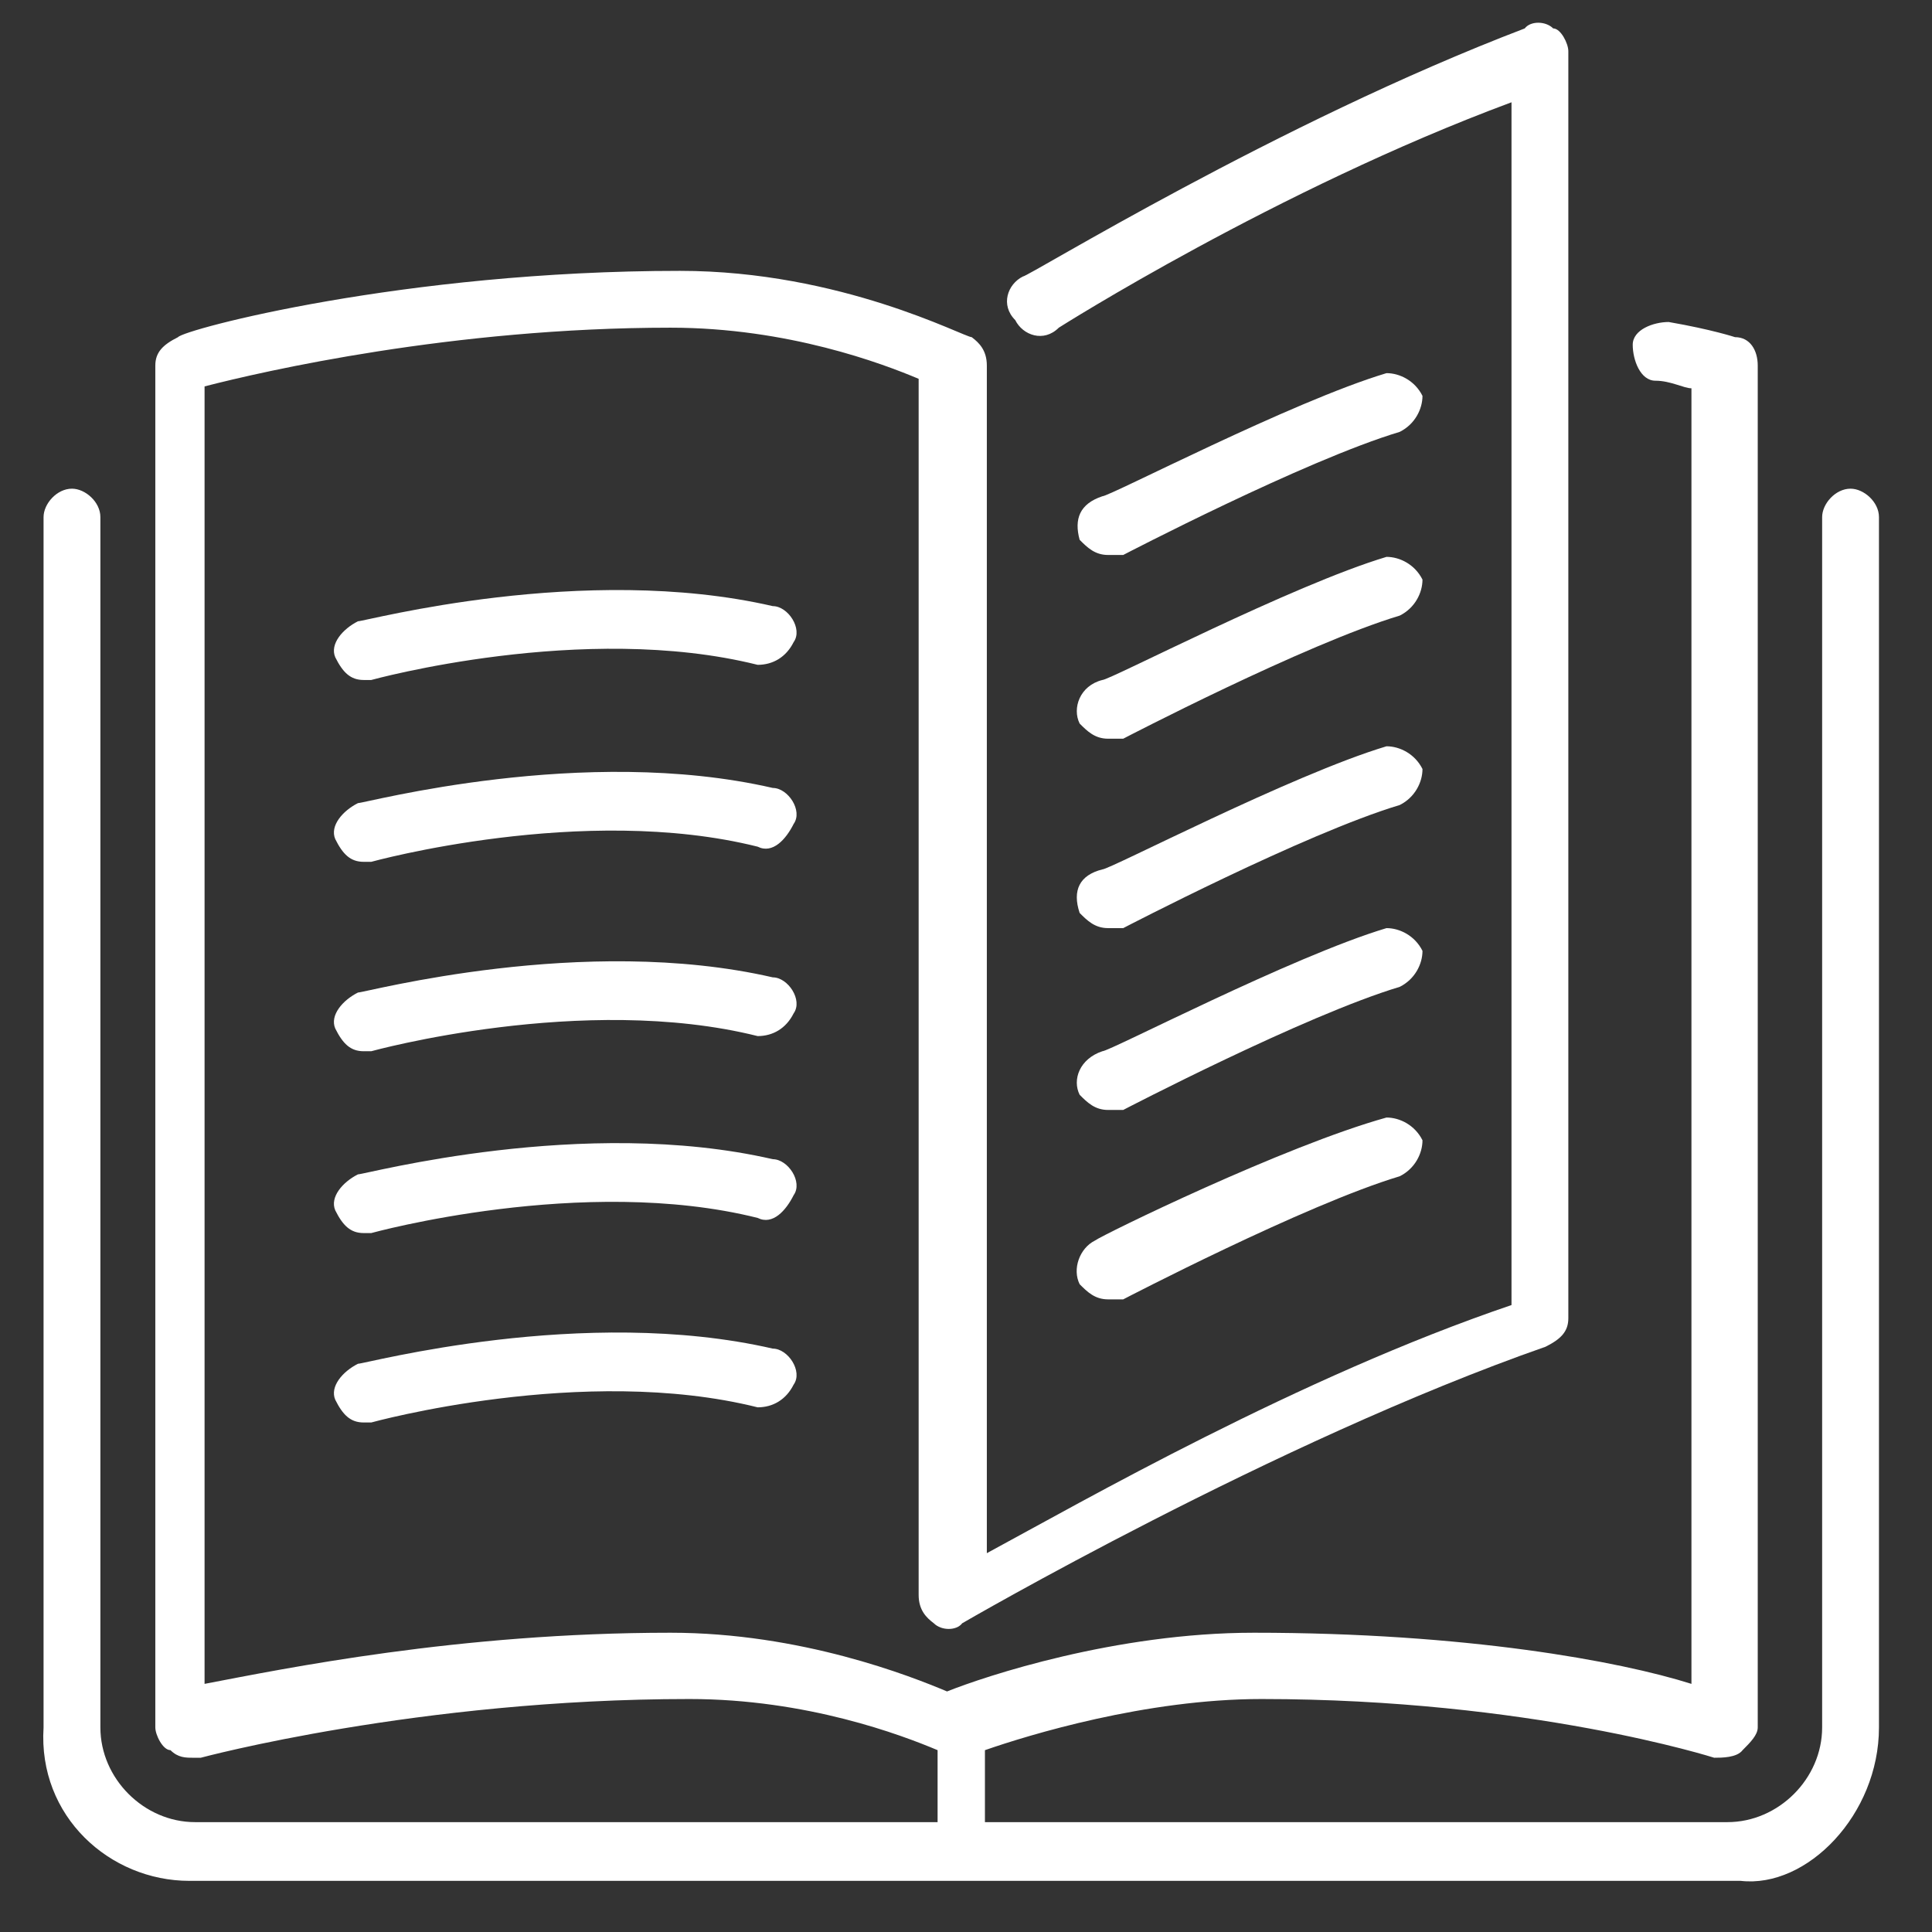
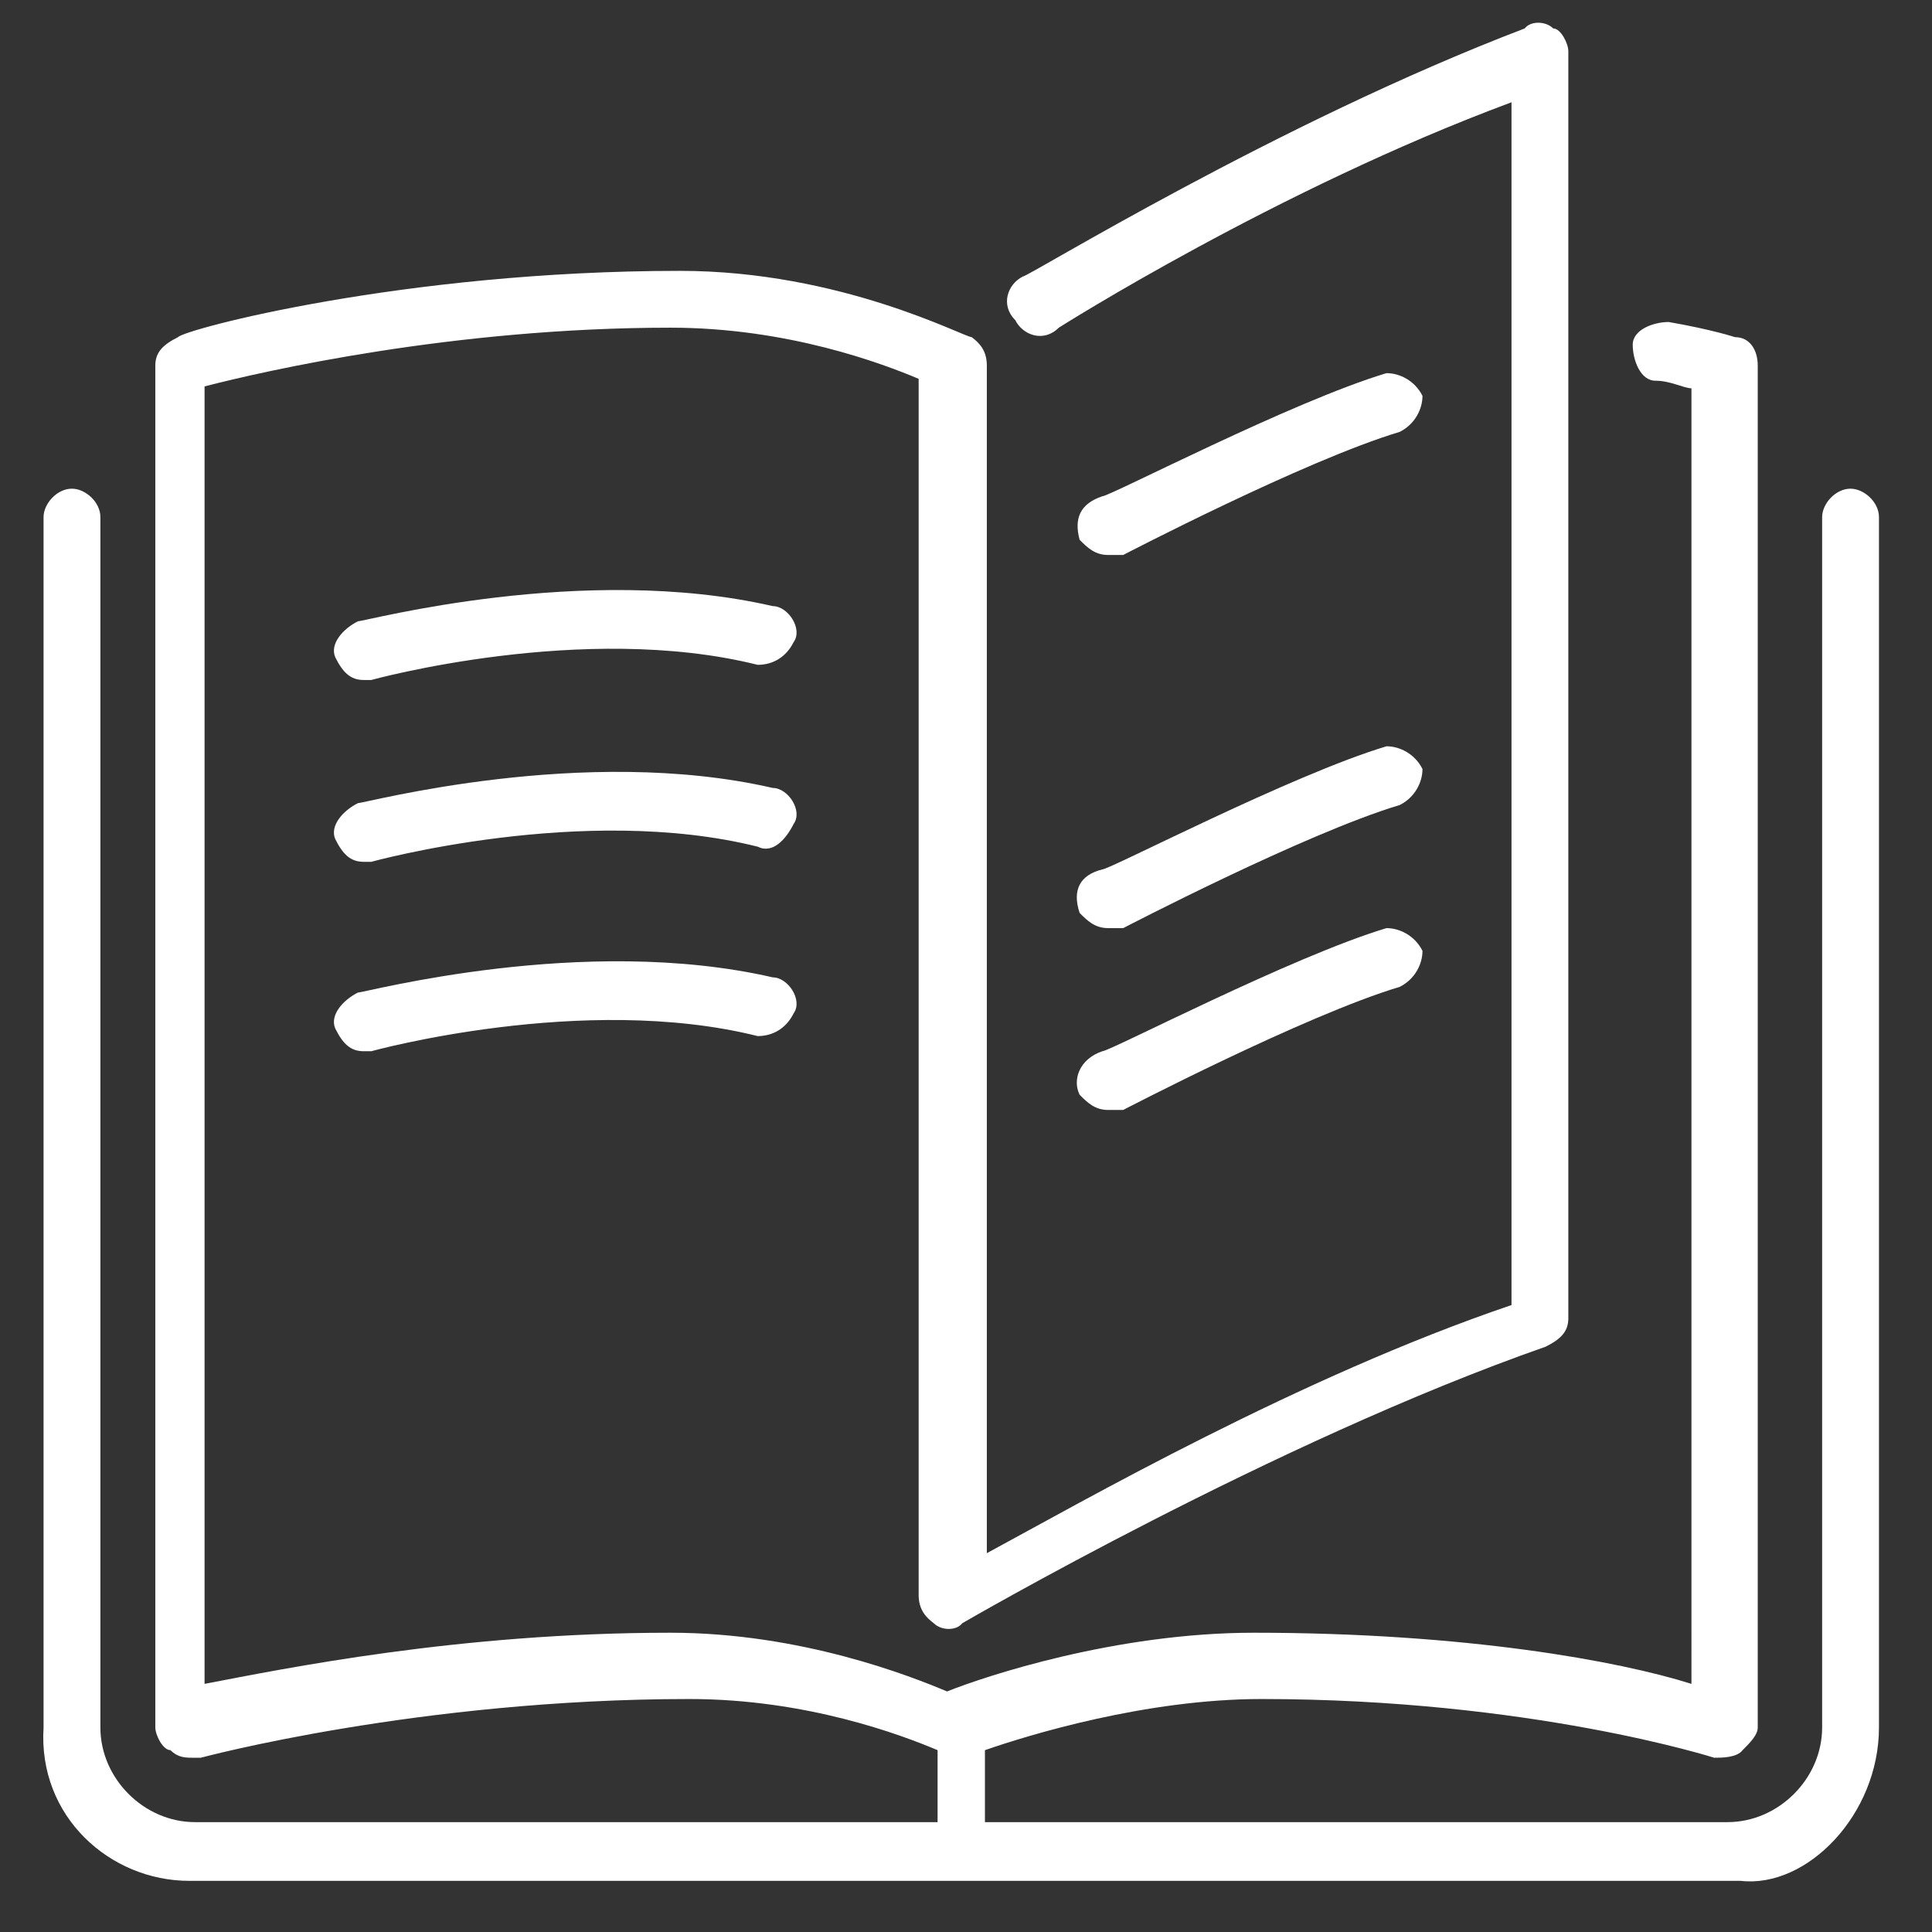
<svg xmlns="http://www.w3.org/2000/svg" version="1.1" id="Layer_1" x="0px" y="0px" viewBox="-4597 729.1 102 102" style="enable-background:new -4597 729.1 102 102;" xml:space="preserve">
  <rect x="-4597" y="729.1" width="102" height="102" fill="#333333" stroke="none" />
  <style type="text/css">
	.st0{fill:#FFFFFF;}
</style>
  <g>
    <path class="st0" d="M-4540,777.3c0.4,0.4,0.8,0.8,1.5,0.8c0.4,0,0.4,0,0.8,0c0,0,9.6-5,14.6-6.5c0.8-0.4,1.2-1.2,1.2-1.9   c-0.4-0.8-1.2-1.2-1.9-1.2c-5,1.5-14.6,6.5-15,6.5C-4540,775.3-4540.4,776.1-4540,777.3z" />
    <path class="st0" d="M-4540,786.9c0.4,0.4,0.8,0.8,1.5,0.8c0.4,0,0.4,0,0.8,0c0,0,9.6-5,14.6-6.5c0.8-0.4,1.2-1.2,1.2-1.9   c-0.4-0.8-1.2-1.2-1.9-1.2c-5,1.5-14.6,6.5-15,6.5C-4540,785-4540.4,786.1-4540,786.9z" />
    <path class="st0" d="M-4537.7,758.4c0,0,9.6-5,14.6-6.5c0.8-0.4,1.2-1.2,1.2-1.9c-0.4-0.8-1.2-1.2-1.9-1.2c-5,1.5-14.6,6.5-15,6.5   c-1.2,0.4-1.5,1.2-1.2,2.3c0.4,0.4,0.8,0.8,1.5,0.8C-4538.1,758.4-4538.1,758.4-4537.7,758.4z" />
    <path class="st0" d="M-4587,828.4h81.9c3.5,0.4,7.3-3.5,7.3-8.1v-63.9c0-0.8-0.8-1.5-1.5-1.5c-0.8,0-1.5,0.8-1.5,1.5v63.9   c0,2.7-2.3,5-5,5h-39.2v-3.8c2.3-0.8,8.5-2.7,14.6-2.7c14.2,0,23.9,3.1,23.9,3.1c0.4,0,1.2,0,1.5-0.4c0.4-0.4,0.8-0.8,0.8-1.2   v-71.9c0-0.8-0.4-1.5-1.2-1.5c0,0-1.2-0.4-3.5-0.8c-0.8,0-1.9,0.4-1.9,1.2s0.4,1.9,1.2,1.9c0.8,0,1.5,0.4,1.9,0.4V818   c-3.8-1.2-11.9-2.7-23.1-2.7c-7.3,0-14.2,2.3-16.2,3.1c-1.9-0.8-7.7-3.1-14.6-3.1c-11.2,0-20.4,1.9-24.6,2.7v-68.5   c3.1-0.8,13.1-3.1,24.6-3.1c6.2,0,11.2,1.9,13.1,2.7v64.2c0,0.8,0.4,1.2,0.8,1.5c0.4,0.4,1.2,0.4,1.5,0c0,0,16.5-9.6,30.8-14.6   c0.8-0.4,1.2-0.8,1.2-1.5v-66.9c0-0.4-0.4-1.2-0.8-1.2c-0.4-0.4-1.2-0.4-1.5,0c-13.1,5-26.2,13.1-26.5,13.1   c-0.8,0.4-1.2,1.5-0.4,2.3c0.4,0.8,1.5,1.2,2.3,0.4c0,0,11.5-7.3,23.9-11.9V798c-11.2,3.8-22.7,10.4-27.7,13.1v-62.7   c0-0.8-0.4-1.2-0.8-1.5c-0.4,0-6.9-3.5-15.4-3.5c-14.6,0-26.2,3.1-26.5,3.5c-0.8,0.4-1.2,0.8-1.2,1.5v71.9c0,0.4,0.4,1.2,0.8,1.2   c0.4,0.4,0.8,0.4,1.2,0.4h0.4c0,0,11.5-3.1,25.8-3.1c6.2,0,11.2,1.9,13.1,2.7v3.8h-39.2c-2.7,0-5-2.3-5-5v-63.9   c0-0.8-0.8-1.5-1.5-1.5c-0.8,0-1.5,0.8-1.5,1.5v63.9C-4595,825-4591.2,828.4-4587,828.4z" />
-     <path class="st0" d="M-4540,767.3c0.4,0.4,0.8,0.8,1.5,0.8c0.4,0,0.4,0,0.8,0c0,0,9.6-5,14.6-6.5c0.8-0.4,1.2-1.2,1.2-1.9   c-0.4-0.8-1.2-1.2-1.9-1.2c-5,1.5-14.6,6.5-15,6.5C-4540,765.3-4540.4,766.5-4540,767.3z" />
    <path class="st0" d="M-4556.2,780.7c-10-2.3-21.5,0.8-21.9,0.8c-0.8,0.4-1.5,1.2-1.2,1.9c0.4,0.8,0.8,1.2,1.5,1.2h0.4   c0,0,11.2-3.1,20.4-0.8c0.8,0,1.5-0.4,1.9-1.2C-4554.6,781.9-4555.4,780.7-4556.2,780.7z" />
    <path class="st0" d="M-4556.2,761.1c-10-2.3-21.5,0.8-21.9,0.8c-0.8,0.4-1.5,1.2-1.2,1.9c0.4,0.8,0.8,1.2,1.5,1.2h0.4   c0,0,11.2-3.1,20.4-0.8c0.8,0,1.5-0.4,1.9-1.2C-4554.6,762.3-4555.4,761.1-4556.2,761.1z" />
    <path class="st0" d="M-4556.2,770.7c-10-2.3-21.5,0.8-21.9,0.8c-0.8,0.4-1.5,1.2-1.2,1.9c0.4,0.8,0.8,1.2,1.5,1.2h0.4   c0,0,11.2-3.1,20.4-0.8c0.8,0.4,1.5-0.4,1.9-1.2C-4554.6,771.9-4555.4,770.7-4556.2,770.7z" />
-     <path class="st0" d="M-4540,796.9c0.4,0.4,0.8,0.8,1.5,0.8c0.4,0,0.4,0,0.8,0c0,0,9.6-5,14.6-6.5c0.8-0.4,1.2-1.2,1.2-1.9   c-0.4-0.8-1.2-1.2-1.9-1.2c-5.4,1.5-15,6.2-15.4,6.5C-4540,795-4540.4,796.1-4540,796.9z" />
-     <path class="st0" d="M-4556.2,790.3c-10-2.3-21.5,0.8-21.9,0.8c-0.8,0.4-1.5,1.2-1.2,1.9c0.4,0.8,0.8,1.2,1.5,1.2h0.4   c0,0,11.2-3.1,20.4-0.8c0.8,0.4,1.5-0.4,1.9-1.2C-4554.6,791.5-4555.4,790.3-4556.2,790.3z" />
-     <path class="st0" d="M-4556.2,800.3c-10-2.3-21.5,0.8-21.9,0.8c-0.8,0.4-1.5,1.2-1.2,1.9c0.4,0.8,0.8,1.2,1.5,1.2h0.4   c0,0,11.2-3.1,20.4-0.8c0.8,0,1.5-0.4,1.9-1.2C-4554.6,801.5-4555.4,800.3-4556.2,800.3z" />
  </g>
</svg>